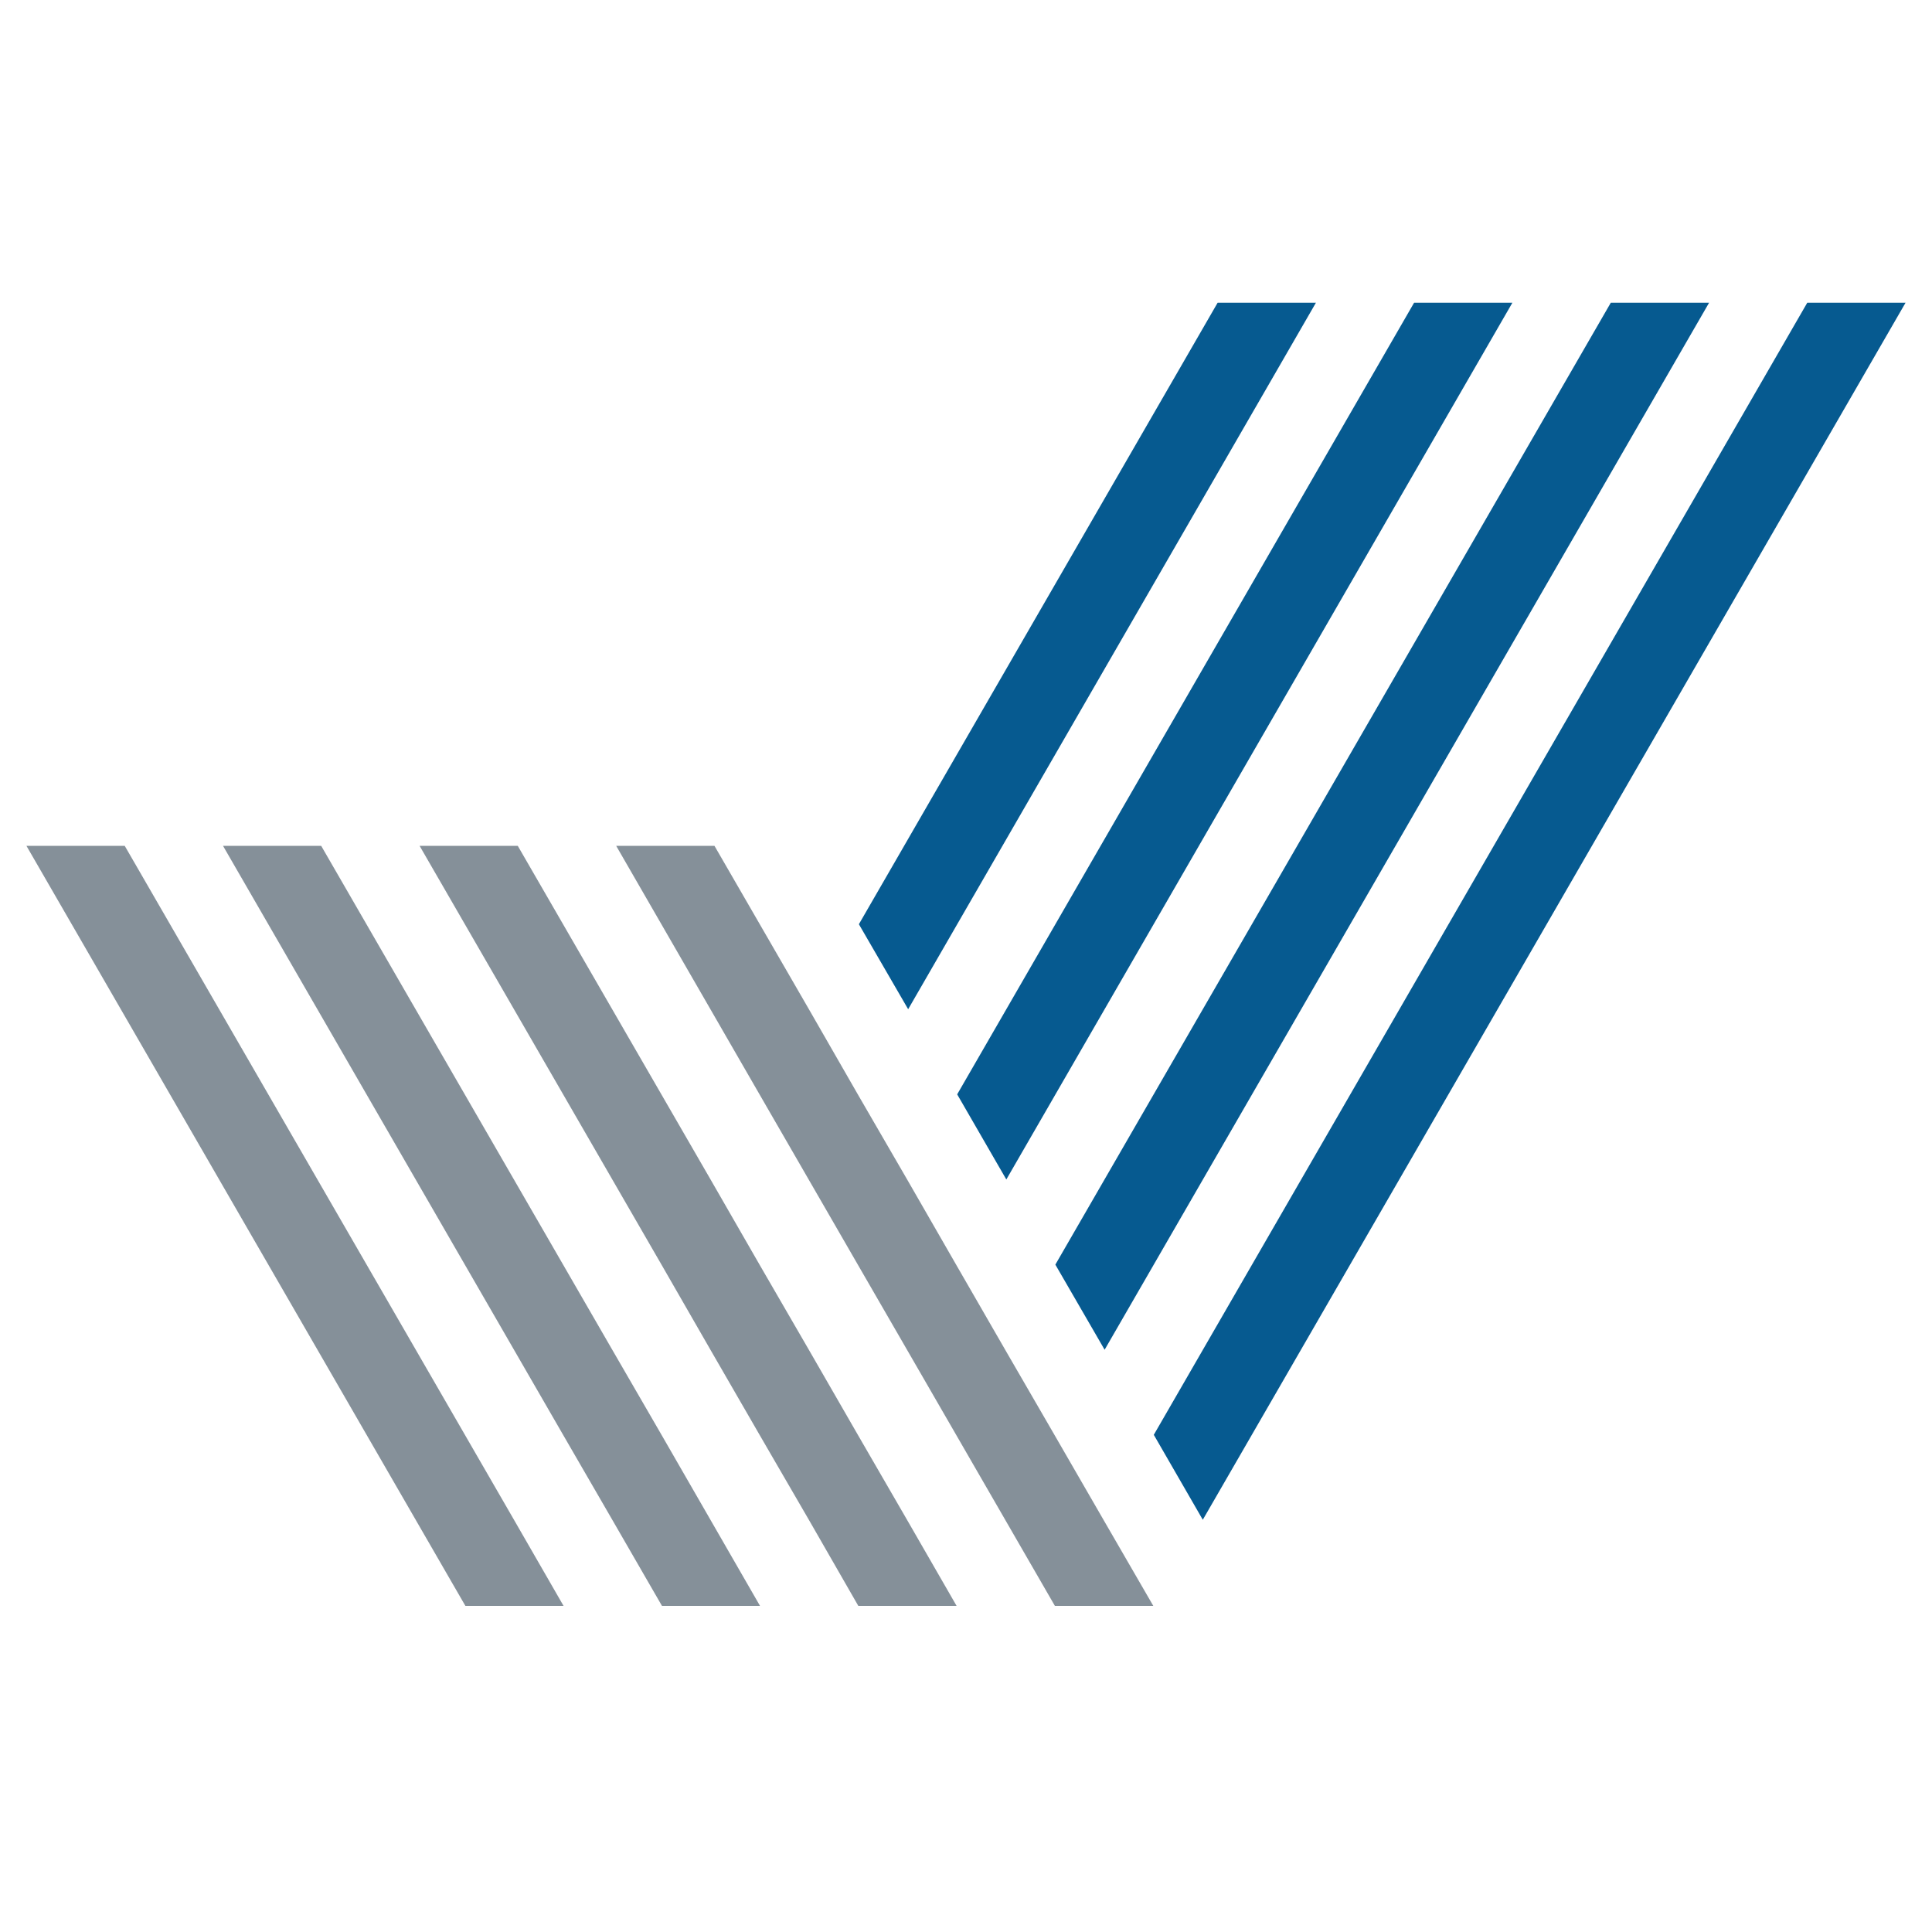
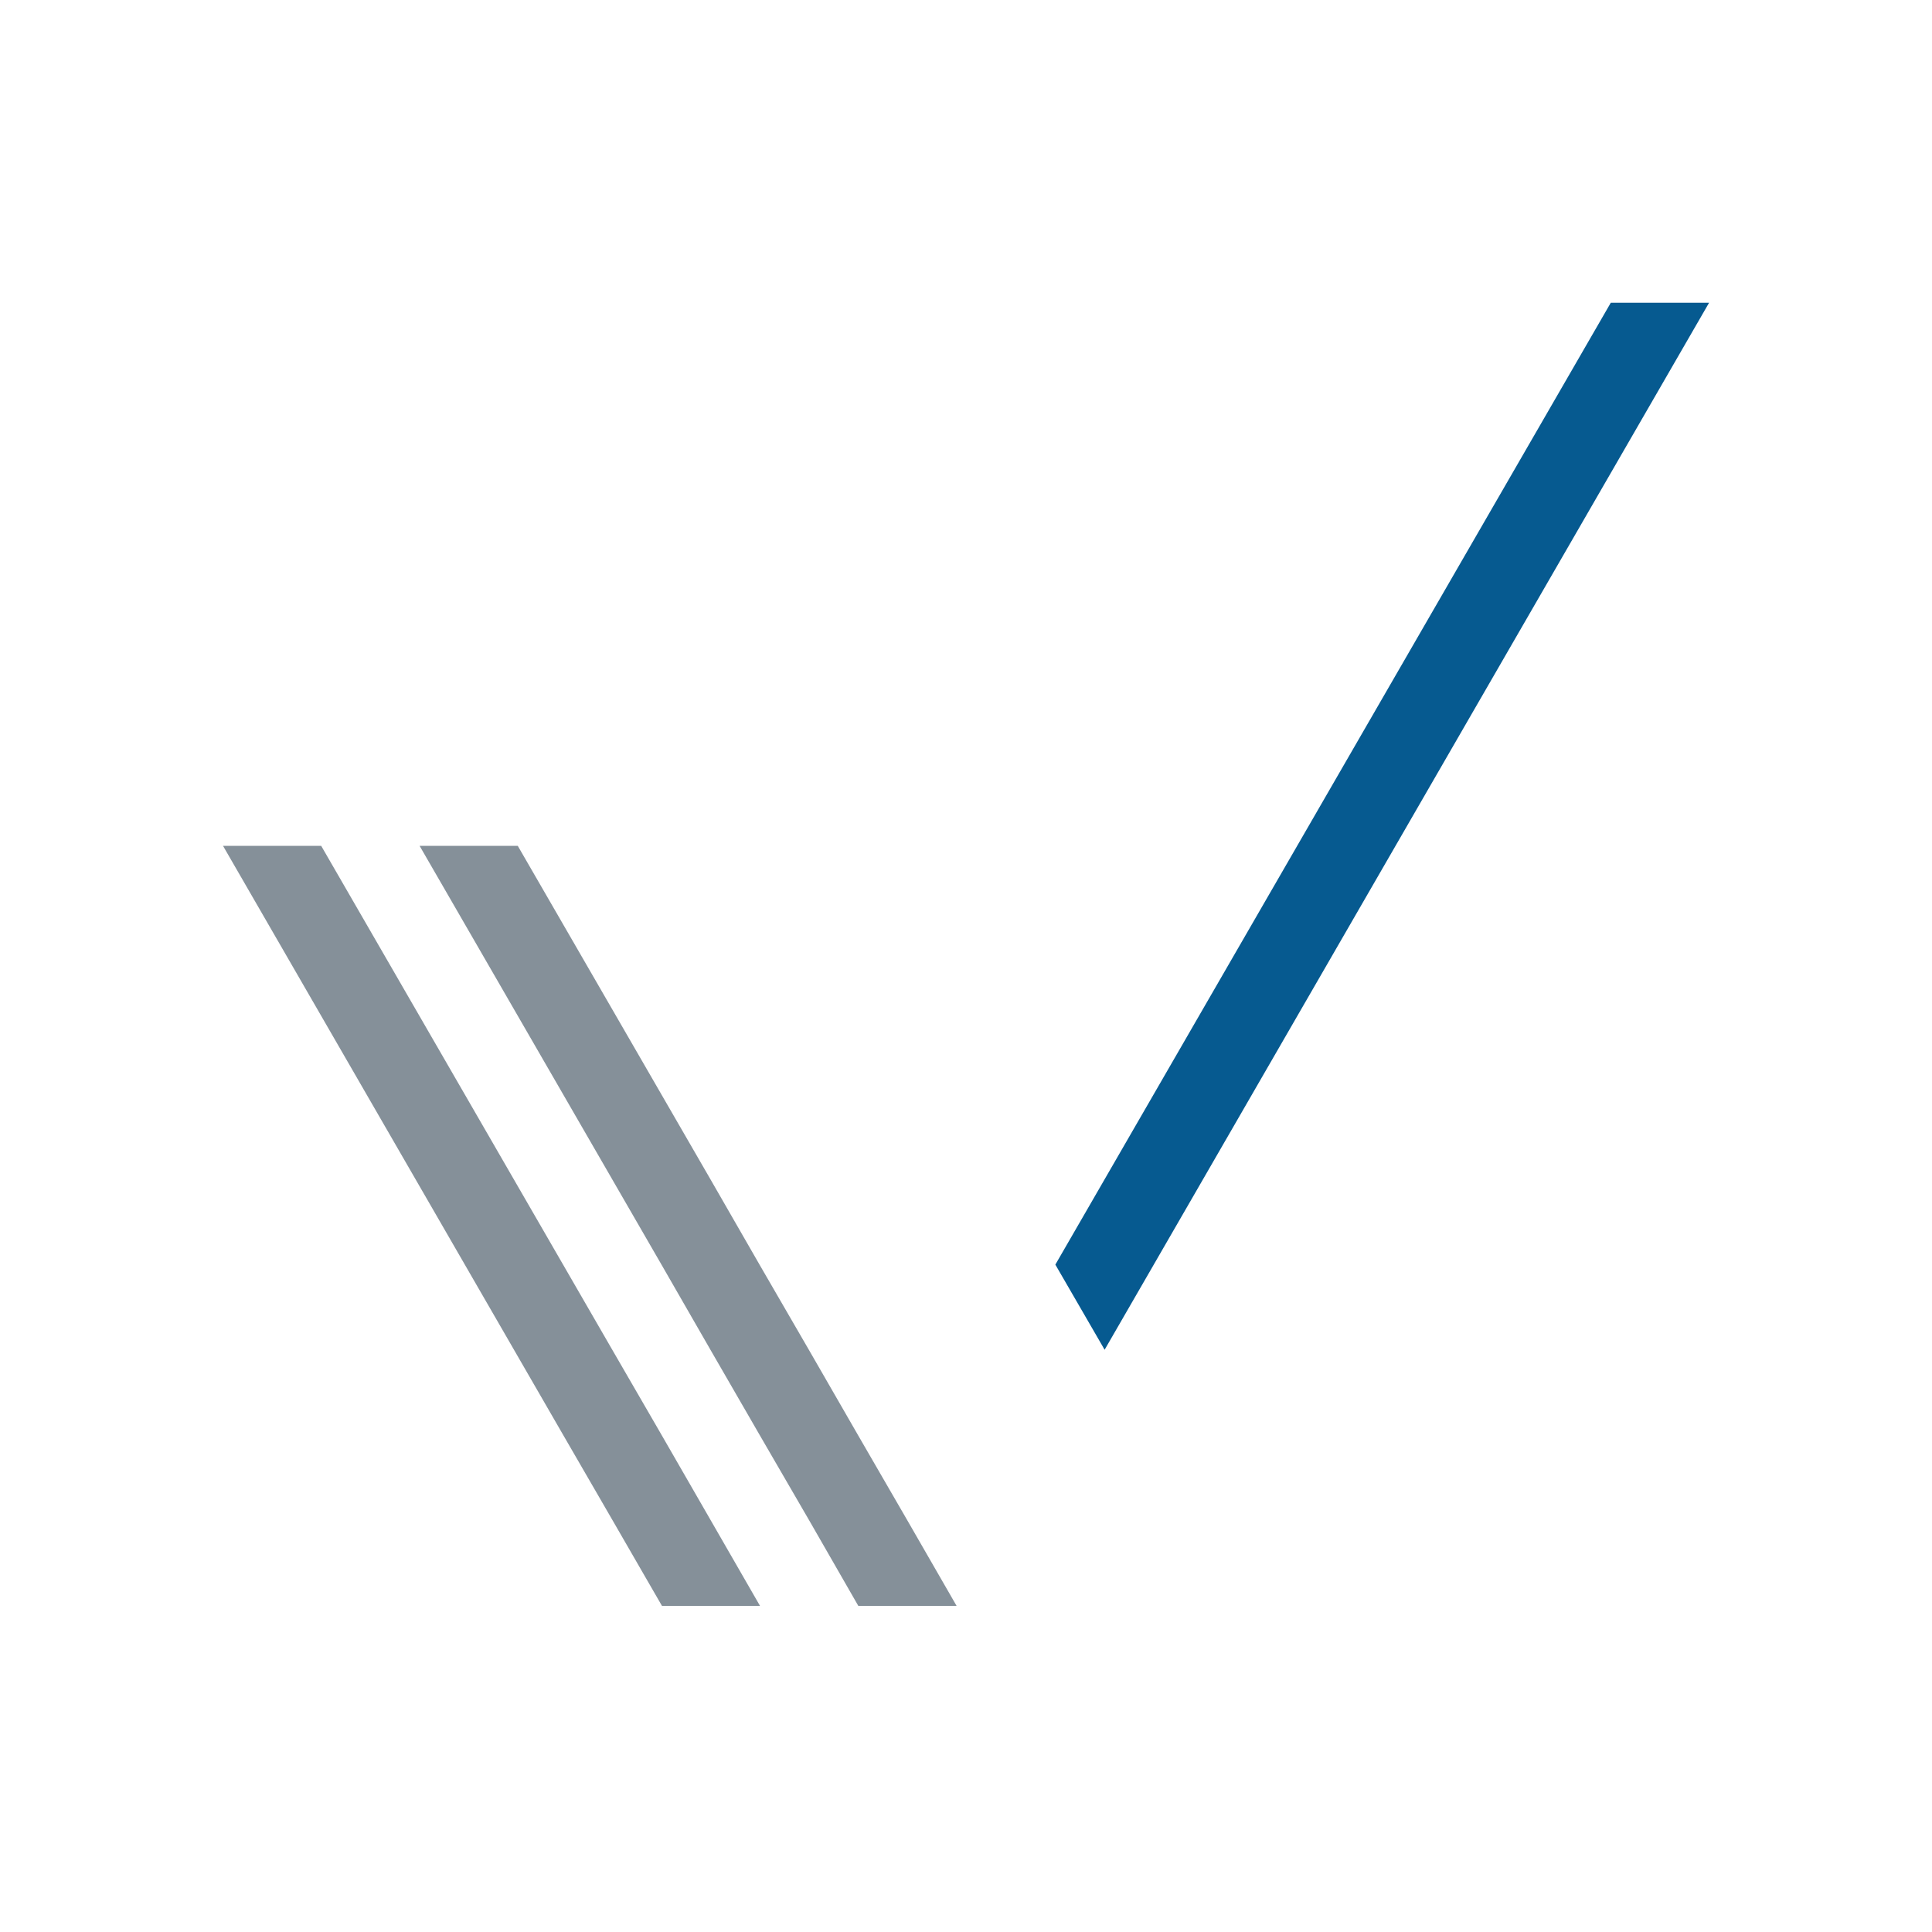
<svg xmlns="http://www.w3.org/2000/svg" version="1.1" id="katman_1" x="0px" y="0px" width="16px" height="16px" viewBox="0 0 16 16" enable-background="new 0 0 16 16" xml:space="preserve">
  <g>
-     <polygon fill="#859099" points="4.668,13.299 4.667,13.299 4.261,12.594 1.033,7.005 0.219,7.005 3.854,13.299 3.853,13.299    3.854,13.299 4.667,13.299  " />
    <polygon fill="#859099" points="7.924,13.299 7.922,13.299 7.516,12.594 7.108,11.889 6.703,11.186 6.294,10.48 5.888,9.774    4.288,7.005 3.475,7.005 5.482,10.48 5.888,11.186 6.294,11.889 6.703,12.594 7.108,13.299 7.107,13.299 7.11,13.299 7.921,13.299     " />
-     <polygon fill="#859099" points="9.143,12.594 8.736,11.889 8.329,11.186 7.922,10.48 7.516,9.774 7.108,9.07 6.703,8.365    5.917,7.005 5.103,7.005 6.294,9.07 7.108,10.48 7.516,11.186 7.922,11.889 8.329,12.594 8.736,13.299 8.734,13.299 8.737,13.299    9.549,13.299 9.551,13.299 9.551,13.299  " />
    <polygon fill="#859099" points="5.482,13.299 6.294,13.299 6.296,13.299 6.294,13.299 5.888,12.594 5.482,11.889 5.075,11.186    2.66,7.005 1.847,7.005 4.667,11.889 5.075,12.594 5.482,13.299 5.479,13.299  " />
  </g>
  <g>
-     <polygon fill="#065A90" points="10.898,2.507 10.084,2.507 7.113,7.654 7.521,8.358  " />
-     <polygon fill="#065A90" points="8.334,9.768 12.525,2.507 11.711,2.507 7.927,9.063 7.931,9.07  " />
    <polygon fill="#065A90" points="9.148,11.178 14.154,2.507 13.34,2.507 8.74,10.473 8.744,10.48  " />
-     <polygon fill="#065A90" points="15.781,2.507 14.967,2.507 9.555,11.883 9.559,11.889 9.961,12.586  " />
  </g>
  <g>
</g>
  <g>
</g>
  <g>
</g>
  <g>
</g>
  <g>
</g>
  <g>
</g>
</svg>